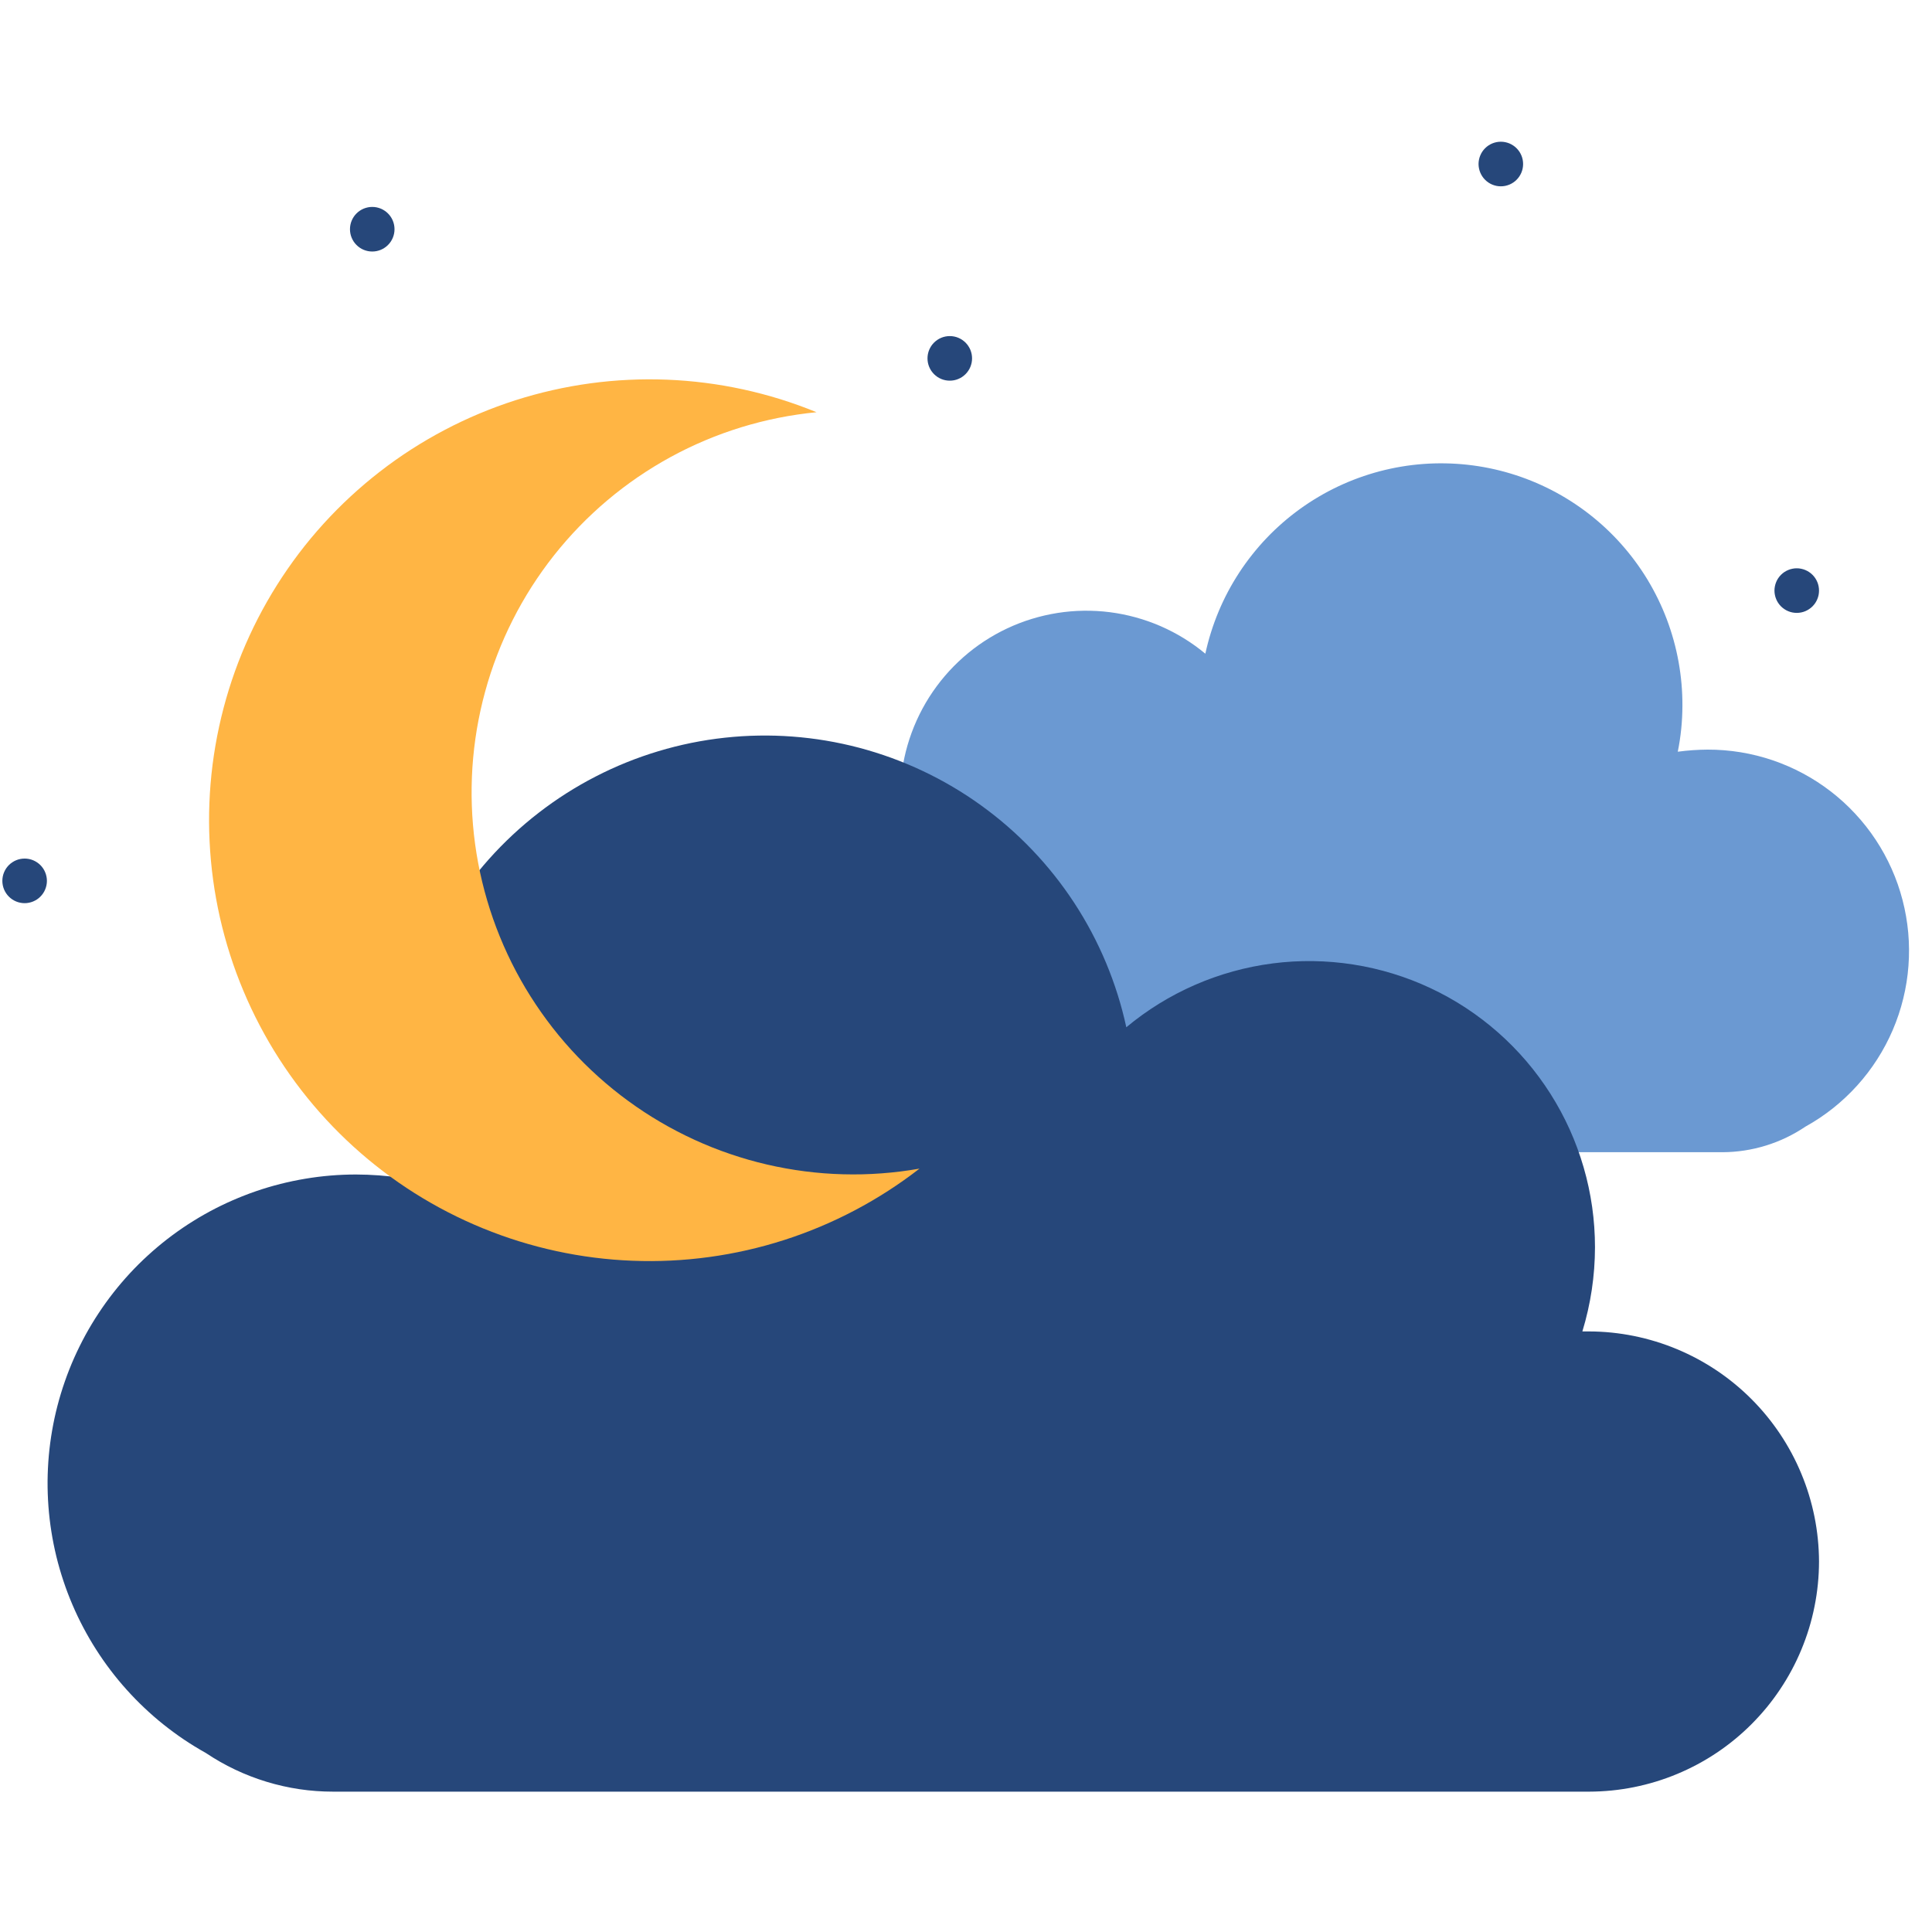
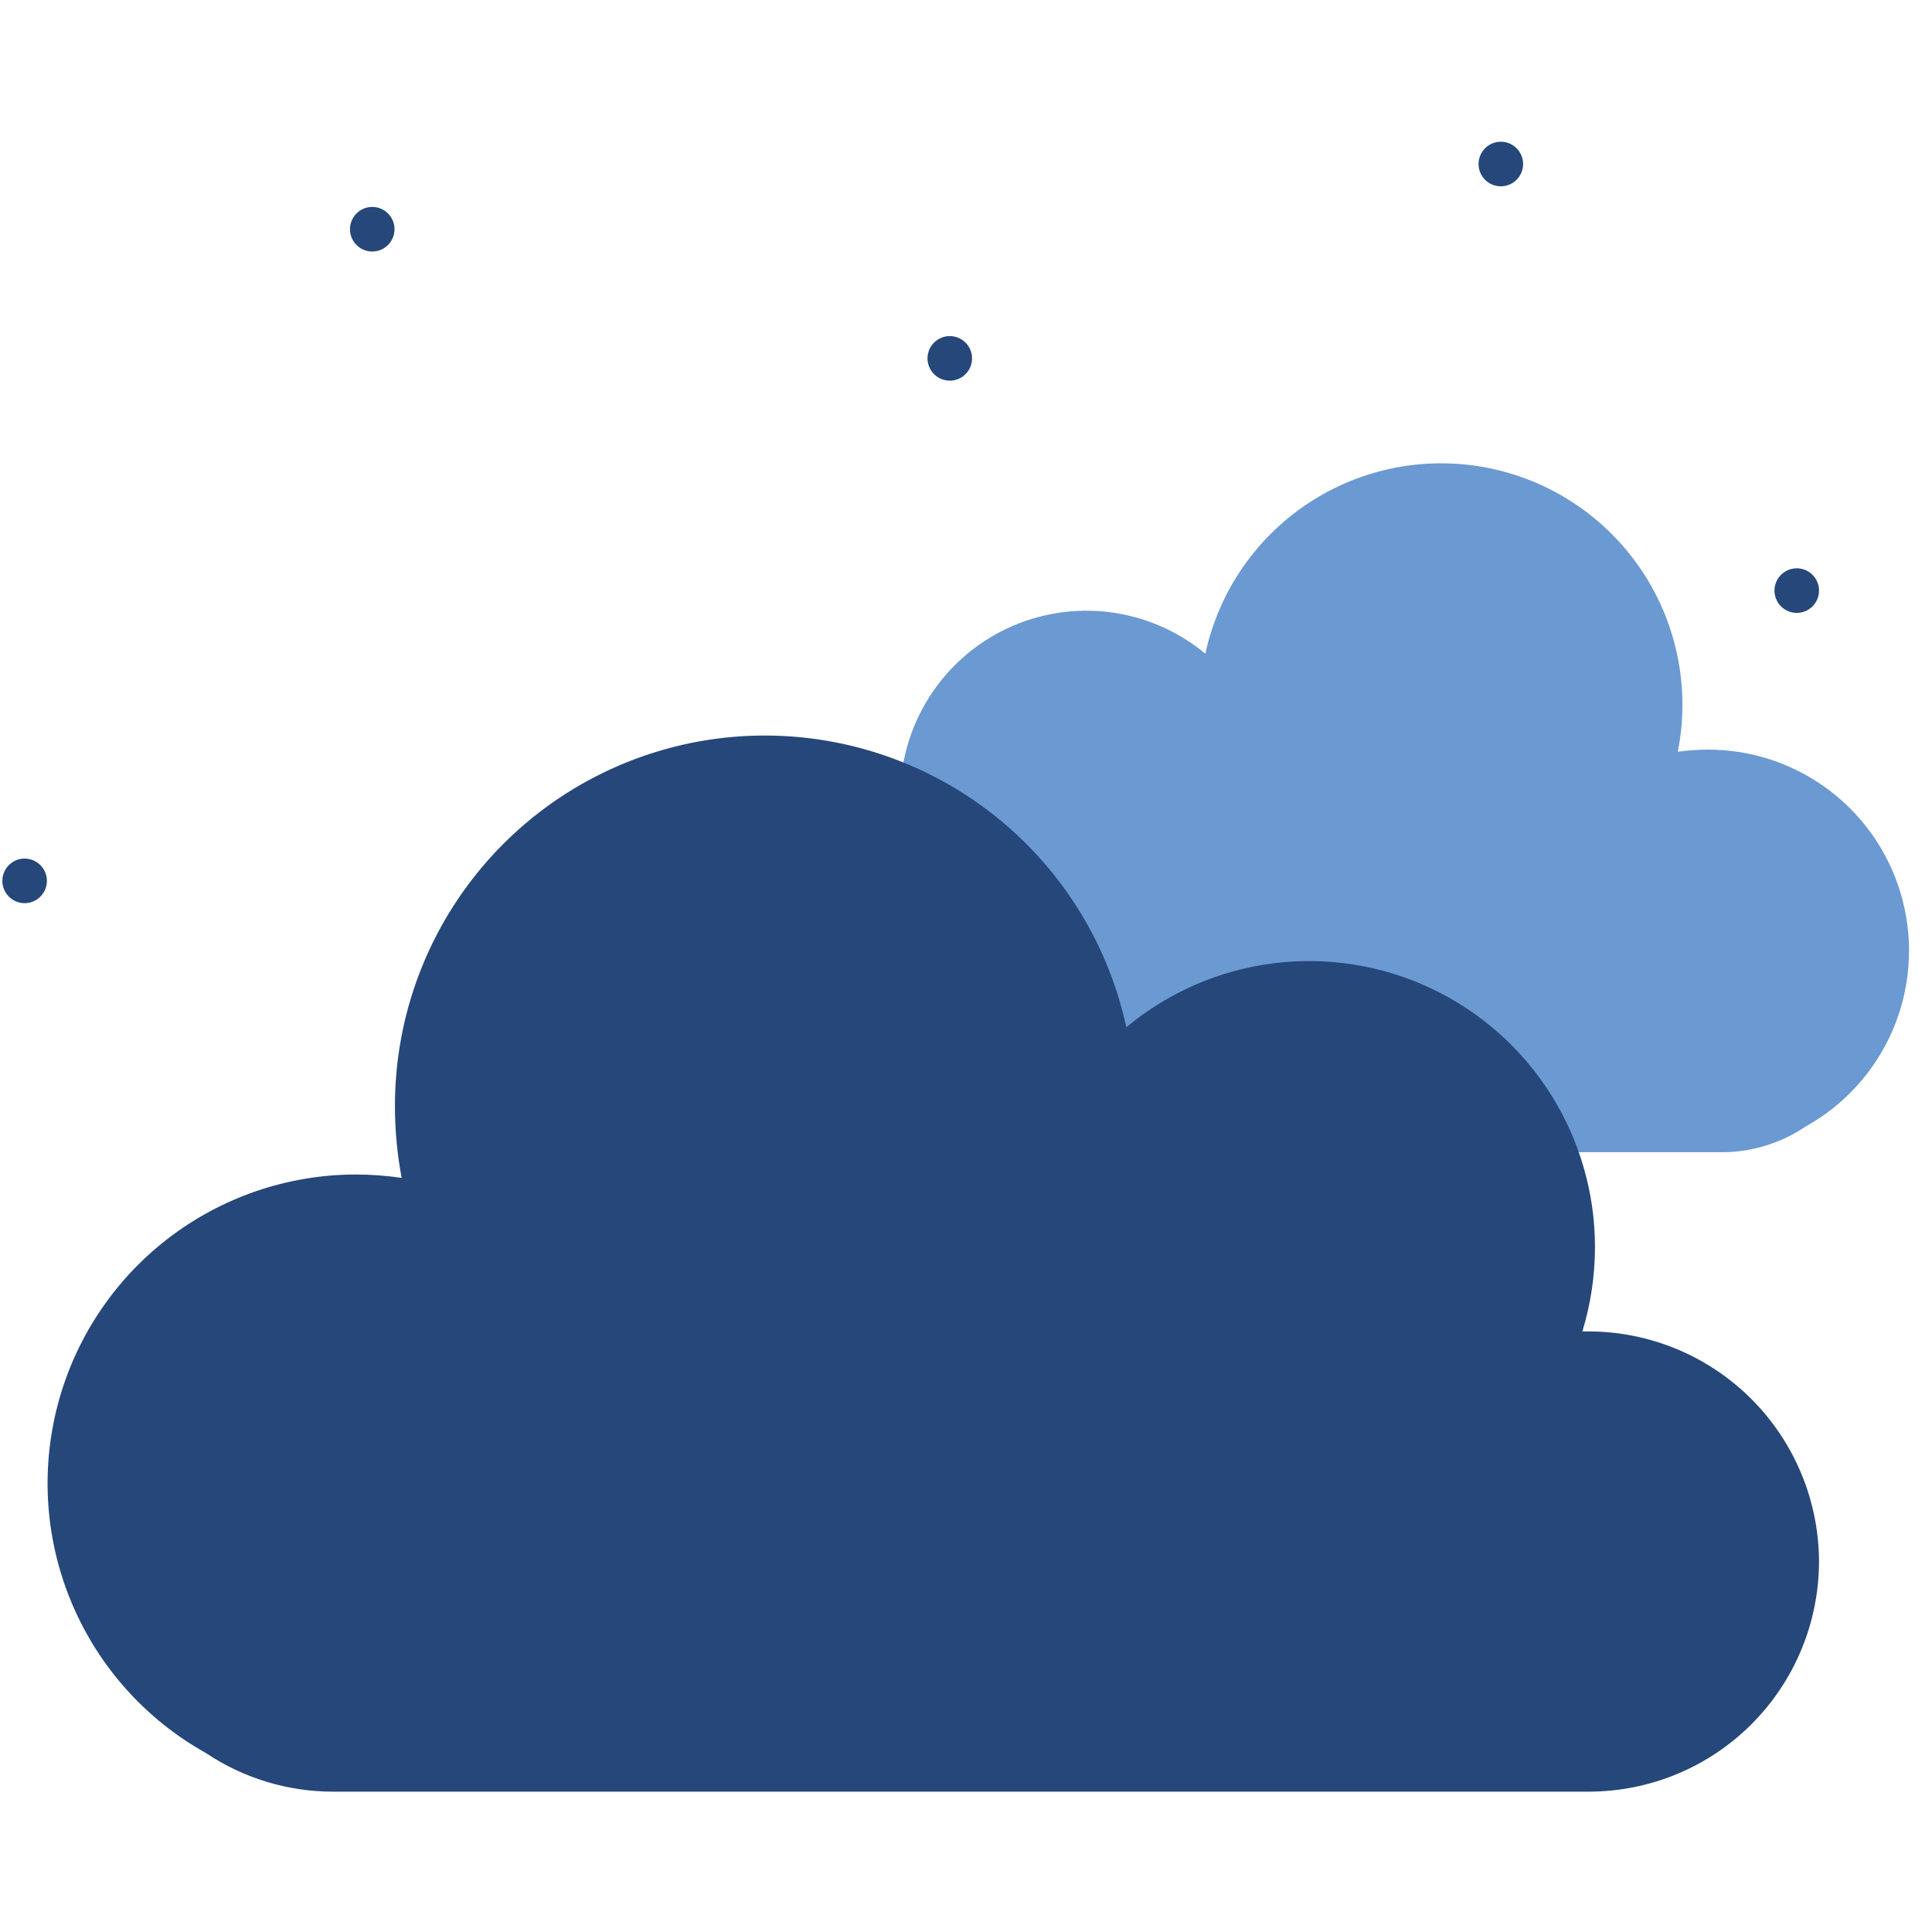
<svg xmlns="http://www.w3.org/2000/svg" width="500" zoomAndPan="magnify" viewBox="0 0 375 375" height="500" preserveAspectRatio="xMidYMid meet" version="1.0">
  <defs>
    <clipPath id="7217e41d89">
-       <path d="M 72.34 96.059 L 72.695 96.059 L 72.695 96.336 L 72.34 96.336 Z M 72.34 96.059 " clip-rule="nonzero" />
-     </clipPath>
+       </clipPath>
    <clipPath id="fe657244be">
-       <path d="M 72.676 96.227 C 72 96.523 72.602 96.074 72.602 96.074 " clip-rule="nonzero" />
-     </clipPath>
+       </clipPath>
    <clipPath id="4637d72fc7">
      <path d="M 192.375 184.047 L 193.137 184.047 L 193.137 184.934 L 192.375 184.934 Z M 192.375 184.047 " clip-rule="nonzero" />
    </clipPath>
    <clipPath id="4a17204a94">
      <path d="M 192.723 184.047 C 193.809 185.578 192.426 184.688 192.379 184.391 C 192.379 184.246 192.723 184.047 192.723 184.047 " clip-rule="nonzero" />
    </clipPath>
    <clipPath id="37192c8d7b">
      <path d="M 9 142 L 354 142 L 354 347.758 L 9 347.758 Z M 9 142 " clip-rule="nonzero" />
    </clipPath>
    <clipPath id="37f71999ba">
      <path d="M 286 27.508 L 296 27.508 L 296 37 L 286 37 Z M 286 27.508 " clip-rule="nonzero" />
    </clipPath>
  </defs>
  <g clip-path="url(#7217e41d89)">
    <g clip-path="url(#fe657244be)">
-       <path fill="#0571d3" d="M 69 93.074 L 75.754 93.074 L 75.754 99.602 L 69 99.602 Z M 69 93.074 " fill-opacity="1" fill-rule="nonzero" />
+       <path fill="#0571d3" d="M 69 93.074 L 75.754 99.602 L 69 99.602 Z M 69 93.074 " fill-opacity="1" fill-rule="nonzero" />
    </g>
  </g>
  <g clip-path="url(#4637d72fc7)">
    <g clip-path="url(#4a17204a94)">
      <path fill="#0571d3" d="M 190.402 182.074 L 195.871 182.074 L 195.871 187.5 L 190.402 187.5 Z M 190.402 182.074 " fill-opacity="1" fill-rule="nonzero" />
    </g>
  </g>
  <path fill="#6b99d2" d="M 175.375 165.34 L 176.273 165.34 C 175.211 161.883 174.695 158.344 174.723 154.727 C 174.723 153.016 174.844 151.316 175.082 149.625 C 175.324 147.934 175.68 146.266 176.156 144.625 C 176.633 142.984 177.223 141.383 177.926 139.824 C 178.629 138.27 179.438 136.766 180.352 135.324 C 181.27 133.883 182.281 132.512 183.391 131.211 C 184.5 129.91 185.695 128.699 186.977 127.566 C 188.258 126.438 189.613 125.402 191.039 124.465 C 192.469 123.527 193.957 122.695 195.5 121.969 C 197.047 121.242 198.637 120.629 200.27 120.129 C 201.902 119.629 203.562 119.246 205.246 118.977 C 206.934 118.711 208.633 118.566 210.34 118.543 C 212.047 118.52 213.746 118.613 215.441 118.828 C 217.137 119.047 218.805 119.383 220.453 119.836 C 222.098 120.289 223.707 120.855 225.273 121.535 C 226.836 122.219 228.348 123.004 229.805 123.902 C 231.258 124.797 232.641 125.789 233.957 126.883 C 234.258 125.48 234.625 124.098 235.055 122.73 C 235.484 121.363 235.977 120.02 236.527 118.699 C 237.082 117.375 237.691 116.082 238.363 114.816 C 239.035 113.551 239.766 112.32 240.547 111.121 C 241.332 109.922 242.172 108.762 243.062 107.641 C 243.953 106.52 244.891 105.438 245.883 104.402 C 246.871 103.367 247.906 102.379 248.984 101.441 C 250.066 100.5 251.188 99.609 252.348 98.773 C 253.512 97.934 254.707 97.152 255.941 96.426 C 257.172 95.695 258.438 95.027 259.734 94.414 C 261.027 93.805 262.348 93.25 263.691 92.762 C 265.039 92.27 266.402 91.844 267.785 91.477 C 269.172 91.113 270.57 90.812 271.98 90.574 C 273.395 90.336 274.812 90.164 276.242 90.059 C 277.668 89.953 279.098 89.91 280.531 89.938 C 281.961 89.961 283.387 90.051 284.812 90.207 C 286.234 90.363 287.648 90.582 289.051 90.867 C 290.453 91.152 291.84 91.5 293.211 91.914 C 294.582 92.328 295.934 92.801 297.262 93.34 C 298.586 93.875 299.887 94.473 301.16 95.125 C 302.434 95.781 303.676 96.496 304.883 97.266 C 306.09 98.035 307.258 98.859 308.391 99.734 C 309.523 100.613 310.613 101.539 311.66 102.516 C 312.707 103.492 313.707 104.516 314.66 105.586 C 315.613 106.656 316.516 107.766 317.367 108.918 C 318.219 110.07 319.02 111.258 319.762 112.48 C 320.504 113.707 321.188 114.965 321.816 116.25 C 322.445 117.539 323.012 118.852 323.52 120.191 C 324.027 121.531 324.469 122.895 324.852 124.273 C 325.234 125.656 325.555 127.051 325.809 128.461 C 326.062 129.871 326.254 131.289 326.379 132.715 C 326.504 134.145 326.562 135.574 326.555 137.008 C 326.547 140.004 326.25 142.969 325.656 145.906 C 327.582 145.648 329.512 145.512 331.449 145.5 C 332.523 145.496 333.594 145.539 334.66 145.625 C 335.73 145.711 336.793 145.84 337.852 146.012 C 338.91 146.188 339.957 146.402 341 146.664 C 342.039 146.922 343.066 147.227 344.082 147.57 C 345.098 147.918 346.098 148.301 347.078 148.73 C 348.062 149.156 349.027 149.625 349.973 150.133 C 350.918 150.637 351.84 151.184 352.738 151.766 C 353.637 152.352 354.512 152.969 355.363 153.625 C 356.211 154.281 357.031 154.969 357.824 155.691 C 358.613 156.414 359.375 157.168 360.105 157.957 C 360.836 158.742 361.531 159.555 362.195 160.398 C 362.859 161.242 363.484 162.113 364.078 163.008 C 364.668 163.902 365.223 164.82 365.738 165.762 C 366.25 166.699 366.727 167.66 367.164 168.641 C 367.602 169.621 367.996 170.617 368.352 171.629 C 368.703 172.645 369.016 173.668 369.285 174.707 C 369.555 175.746 369.781 176.793 369.965 177.852 C 370.148 178.906 370.289 179.969 370.387 181.039 C 370.48 182.109 370.535 183.18 370.539 184.25 C 370.547 185.324 370.512 186.395 370.43 187.465 C 370.352 188.535 370.227 189.602 370.059 190.66 C 369.891 191.719 369.68 192.77 369.422 193.812 C 369.168 194.855 368.871 195.887 368.531 196.902 C 368.191 197.922 367.809 198.922 367.387 199.91 C 366.965 200.895 366.504 201.863 366 202.809 C 365.5 203.758 364.957 204.684 364.379 205.586 C 363.801 206.488 363.188 207.367 362.535 208.223 C 361.887 209.074 361.199 209.898 360.48 210.695 C 359.766 211.492 359.012 212.254 358.23 212.988 C 357.449 213.723 356.641 214.426 355.801 215.094 C 354.961 215.758 354.094 216.391 353.203 216.988 C 352.312 217.582 351.398 218.141 350.461 218.66 C 348.074 220.273 345.504 221.508 342.754 222.355 C 340 223.203 337.188 223.633 334.305 223.645 L 175.375 223.645 C 174.426 223.637 173.477 223.586 172.531 223.488 C 171.582 223.391 170.645 223.246 169.711 223.055 C 168.777 222.867 167.859 222.629 166.949 222.352 C 166.039 222.07 165.145 221.746 164.27 221.379 C 163.391 221.012 162.531 220.602 161.695 220.152 C 160.855 219.699 160.043 219.207 159.254 218.676 C 158.465 218.145 157.703 217.578 156.969 216.973 C 156.234 216.367 155.531 215.727 154.859 215.051 C 154.188 214.379 153.547 213.672 152.945 212.938 C 152.344 212.199 151.777 211.434 151.25 210.645 C 150.719 209.852 150.23 209.035 149.781 208.195 C 149.336 207.355 148.926 206.496 148.562 205.617 C 148.199 204.738 147.879 203.84 147.602 202.93 C 147.324 202.02 147.09 201.098 146.902 200.164 C 146.715 199.23 146.574 198.289 146.48 197.34 C 146.383 196.395 146.336 195.445 146.332 194.492 C 146.336 193.539 146.383 192.59 146.48 191.641 C 146.574 190.695 146.715 189.754 146.902 188.82 C 147.09 187.887 147.324 186.965 147.602 186.055 C 147.879 185.145 148.199 184.246 148.562 183.367 C 148.926 182.488 149.336 181.629 149.781 180.789 C 150.23 179.949 150.719 179.133 151.25 178.34 C 151.777 177.551 152.344 176.785 152.945 176.047 C 153.547 175.312 154.188 174.605 154.859 173.934 C 155.531 173.258 156.234 172.617 156.969 172.012 C 157.703 171.406 158.465 170.84 159.254 170.309 C 160.043 169.777 160.855 169.285 161.695 168.832 C 162.531 168.383 163.391 167.973 164.27 167.605 C 165.145 167.238 166.039 166.914 166.949 166.633 C 167.859 166.355 168.777 166.117 169.711 165.93 C 170.645 165.738 171.582 165.594 172.531 165.496 C 173.477 165.398 174.426 165.348 175.375 165.34 Z M 175.375 165.34 " fill-opacity="1" fill-rule="nonzero" />
  <g clip-path="url(#37192c8d7b)">
    <path fill="#26477a" d="M 308.445 258.43 L 307.137 258.43 C 308.758 253.105 309.574 247.66 309.586 242.098 C 309.586 239.473 309.402 236.859 309.035 234.262 C 308.664 231.664 308.117 229.102 307.383 226.582 C 306.652 224.062 305.746 221.605 304.668 219.211 C 303.586 216.82 302.344 214.516 300.938 212.301 C 299.531 210.086 297.977 207.98 296.273 205.984 C 294.566 203.988 292.73 202.125 290.762 200.391 C 288.793 198.656 286.711 197.07 284.52 195.629 C 282.324 194.191 280.043 192.914 277.668 191.801 C 275.293 190.684 272.852 189.742 270.344 188.977 C 267.836 188.207 265.285 187.621 262.695 187.215 C 260.102 186.809 257.496 186.586 254.875 186.551 C 252.25 186.512 249.641 186.66 247.039 186.996 C 244.438 187.332 241.871 187.848 239.344 188.547 C 236.816 189.246 234.348 190.117 231.945 191.168 C 229.539 192.215 227.223 193.43 224.988 194.805 C 222.758 196.184 220.633 197.711 218.617 199.391 C 218.152 197.246 217.59 195.125 216.93 193.031 C 216.27 190.934 215.516 188.875 214.668 186.852 C 213.82 184.824 212.883 182.844 211.852 180.902 C 210.824 178.965 209.707 177.074 208.504 175.238 C 207.301 173.402 206.02 171.625 204.652 169.906 C 203.285 168.184 201.844 166.531 200.328 164.945 C 198.812 163.359 197.227 161.844 195.57 160.402 C 193.914 158.961 192.195 157.602 190.414 156.316 C 188.637 155.031 186.801 153.832 184.91 152.719 C 183.02 151.602 181.082 150.578 179.098 149.641 C 177.113 148.703 175.09 147.859 173.027 147.105 C 170.965 146.355 168.875 145.699 166.754 145.137 C 164.629 144.578 162.488 144.117 160.324 143.754 C 158.16 143.391 155.984 143.129 153.797 142.965 C 151.605 142.801 149.418 142.738 147.223 142.777 C 145.027 142.812 142.84 142.953 140.66 143.191 C 138.477 143.43 136.312 143.766 134.16 144.203 C 132.012 144.641 129.887 145.176 127.785 145.809 C 125.684 146.438 123.613 147.168 121.578 147.988 C 119.547 148.809 117.551 149.723 115.602 150.73 C 113.648 151.734 111.75 152.824 109.898 154.004 C 108.047 155.184 106.254 156.445 104.52 157.789 C 102.781 159.133 101.113 160.555 99.508 162.051 C 97.902 163.547 96.367 165.117 94.906 166.754 C 93.445 168.391 92.062 170.094 90.754 171.859 C 89.449 173.625 88.227 175.445 87.086 177.32 C 85.949 179.199 84.898 181.125 83.934 183.098 C 82.973 185.07 82.102 187.086 81.324 189.137 C 80.547 191.191 79.863 193.277 79.277 195.391 C 78.688 197.508 78.199 199.645 77.809 201.809 C 77.418 203.969 77.125 206.141 76.934 208.332 C 76.742 210.52 76.648 212.711 76.656 214.906 C 76.676 219.52 77.109 224.09 77.961 228.625 C 75.016 228.195 72.051 227.98 69.07 227.969 C 67.426 227.973 65.789 228.039 64.152 228.176 C 62.512 228.312 60.883 228.516 59.266 228.789 C 57.645 229.059 56.039 229.395 54.445 229.797 C 52.852 230.199 51.277 230.668 49.727 231.199 C 48.172 231.734 46.641 232.328 45.137 232.988 C 43.629 233.645 42.156 234.363 40.707 235.145 C 39.262 235.926 37.852 236.762 36.473 237.66 C 35.098 238.555 33.758 239.508 32.461 240.512 C 31.16 241.52 29.906 242.578 28.695 243.688 C 27.48 244.797 26.316 245.953 25.199 247.16 C 24.082 248.367 23.02 249.617 22.004 250.91 C 20.992 252.203 20.031 253.535 19.129 254.91 C 18.223 256.281 17.375 257.688 16.586 259.129 C 15.801 260.574 15.07 262.047 14.402 263.547 C 13.734 265.051 13.129 266.578 12.59 268.129 C 12.047 269.68 11.57 271.254 11.156 272.844 C 10.742 274.434 10.398 276.039 10.117 277.66 C 9.836 279.281 9.621 280.91 9.473 282.547 C 9.328 284.184 9.25 285.824 9.234 287.469 C 9.223 289.113 9.281 290.754 9.402 292.395 C 9.527 294.035 9.715 295.664 9.973 297.289 C 10.23 298.914 10.555 300.523 10.941 302.121 C 11.332 303.719 11.789 305.297 12.309 306.855 C 12.824 308.414 13.41 309.949 14.055 311.461 C 14.699 312.973 15.406 314.457 16.176 315.91 C 16.941 317.363 17.77 318.785 18.652 320.168 C 19.535 321.555 20.477 322.902 21.473 324.211 C 22.465 325.52 23.512 326.781 24.613 328.004 C 25.711 329.227 26.859 330.402 28.055 331.527 C 29.25 332.656 30.488 333.734 31.773 334.758 C 33.059 335.781 34.383 336.754 35.746 337.672 C 37.109 338.586 38.508 339.445 39.945 340.246 C 43.602 342.695 47.535 344.562 51.746 345.844 C 55.957 347.121 60.262 347.762 64.664 347.758 L 308.445 347.758 C 309.902 347.754 311.363 347.68 312.816 347.535 C 314.27 347.391 315.711 347.172 317.145 346.887 C 318.578 346.598 319.992 346.242 321.391 345.816 C 322.785 345.391 324.16 344.898 325.508 344.336 C 326.859 343.777 328.176 343.148 329.465 342.461 C 330.754 341.77 332.004 341.02 333.219 340.207 C 334.434 339.395 335.605 338.523 336.734 337.594 C 337.863 336.668 338.941 335.688 339.977 334.652 C 341.008 333.617 341.988 332.535 342.918 331.406 C 343.844 330.277 344.711 329.105 345.523 327.887 C 346.336 326.672 347.09 325.422 347.777 324.133 C 348.469 322.844 349.094 321.523 349.652 320.172 C 350.211 318.824 350.707 317.449 351.133 316.051 C 351.559 314.652 351.914 313.234 352.199 311.801 C 352.488 310.367 352.703 308.922 352.848 307.469 C 352.996 306.012 353.066 304.555 353.07 303.094 C 353.066 301.633 352.988 300.176 352.84 298.719 C 352.695 297.266 352.477 295.824 352.188 294.391 C 351.898 292.957 351.539 291.543 351.113 290.145 C 350.688 288.746 350.191 287.375 349.629 286.027 C 349.07 284.676 348.445 283.359 347.754 282.07 C 347.062 280.781 346.312 279.531 345.5 278.316 C 344.688 277.102 343.816 275.93 342.891 274.801 C 341.965 273.672 340.984 272.59 339.953 271.559 C 338.922 270.523 337.84 269.543 336.711 268.617 C 335.582 267.688 334.414 266.816 333.199 266.004 C 331.984 265.191 330.734 264.441 329.449 263.75 C 328.16 263.059 326.844 262.434 325.496 261.871 C 324.148 261.309 322.777 260.816 321.379 260.387 C 319.984 259.961 318.57 259.602 317.137 259.312 C 315.707 259.023 314.266 258.805 312.812 258.656 C 311.359 258.508 309.902 258.434 308.445 258.43 Z M 308.445 258.43 " fill-opacity="1" fill-rule="nonzero" />
  </g>
  <path fill="#26477a" d="M 188.676 69.559 C 188.676 69.844 188.648 70.125 188.594 70.406 C 188.535 70.684 188.453 70.953 188.348 71.215 C 188.238 71.48 188.105 71.727 187.945 71.965 C 187.789 72.199 187.609 72.418 187.41 72.621 C 187.207 72.82 186.988 73 186.754 73.16 C 186.516 73.316 186.27 73.449 186.004 73.559 C 185.742 73.668 185.473 73.75 185.195 73.805 C 184.918 73.859 184.637 73.887 184.352 73.887 C 184.066 73.887 183.785 73.859 183.508 73.805 C 183.23 73.75 182.957 73.668 182.695 73.559 C 182.434 73.449 182.184 73.316 181.949 73.16 C 181.711 73 181.496 72.82 181.293 72.621 C 181.094 72.418 180.914 72.199 180.754 71.965 C 180.598 71.727 180.465 71.48 180.355 71.215 C 180.246 70.953 180.164 70.684 180.109 70.406 C 180.055 70.125 180.027 69.844 180.027 69.559 C 180.027 69.277 180.055 68.996 180.109 68.715 C 180.164 68.438 180.246 68.168 180.355 67.902 C 180.465 67.641 180.598 67.391 180.754 67.156 C 180.914 66.918 181.094 66.699 181.293 66.5 C 181.496 66.301 181.711 66.121 181.949 65.961 C 182.184 65.805 182.434 65.672 182.695 65.562 C 182.957 65.453 183.23 65.371 183.508 65.316 C 183.785 65.262 184.066 65.234 184.352 65.234 C 184.637 65.234 184.918 65.262 185.195 65.316 C 185.473 65.371 185.742 65.453 186.004 65.562 C 186.27 65.672 186.516 65.805 186.754 65.961 C 186.988 66.121 187.207 66.301 187.41 66.5 C 187.609 66.699 187.789 66.918 187.945 67.156 C 188.105 67.391 188.238 67.641 188.348 67.902 C 188.453 68.168 188.535 68.438 188.594 68.715 C 188.648 68.996 188.676 69.277 188.676 69.559 Z M 188.676 69.559 " fill-opacity="1" fill-rule="nonzero" />
  <g clip-path="url(#37f71999ba)">
    <path fill="#26477a" d="M 295.633 31.836 C 295.633 32.121 295.605 32.402 295.551 32.68 C 295.496 32.957 295.414 33.23 295.305 33.492 C 295.195 33.754 295.062 34.004 294.906 34.238 C 294.746 34.477 294.57 34.695 294.367 34.895 C 294.168 35.098 293.949 35.277 293.711 35.434 C 293.477 35.594 293.227 35.727 292.965 35.836 C 292.703 35.941 292.434 36.023 292.152 36.082 C 291.875 36.137 291.594 36.164 291.309 36.164 C 291.027 36.164 290.746 36.137 290.465 36.082 C 290.188 36.023 289.918 35.941 289.656 35.836 C 289.395 35.727 289.145 35.594 288.906 35.434 C 288.672 35.277 288.453 35.098 288.254 34.895 C 288.051 34.695 287.871 34.477 287.715 34.238 C 287.559 34.004 287.426 33.754 287.316 33.492 C 287.207 33.23 287.125 32.957 287.07 32.68 C 287.016 32.402 286.984 32.121 286.984 31.836 C 286.984 31.551 287.016 31.27 287.07 30.992 C 287.125 30.711 287.207 30.441 287.316 30.18 C 287.426 29.918 287.559 29.668 287.715 29.43 C 287.871 29.195 288.051 28.977 288.254 28.777 C 288.453 28.574 288.672 28.395 288.906 28.238 C 289.145 28.078 289.395 27.945 289.656 27.836 C 289.918 27.73 290.188 27.648 290.465 27.59 C 290.746 27.535 291.027 27.508 291.309 27.508 C 291.594 27.508 291.875 27.535 292.152 27.59 C 292.434 27.648 292.703 27.73 292.965 27.836 C 293.227 27.945 293.477 28.078 293.711 28.238 C 293.949 28.395 294.168 28.574 294.367 28.777 C 294.57 28.977 294.746 29.195 294.906 29.43 C 295.062 29.668 295.195 29.918 295.305 30.18 C 295.414 30.441 295.496 30.711 295.551 30.992 C 295.605 31.27 295.633 31.551 295.633 31.836 Z M 295.633 31.836 " fill-opacity="1" fill-rule="nonzero" />
  </g>
  <path fill="#26477a" d="M 76.574 44.492 C 76.574 44.777 76.547 45.059 76.492 45.336 C 76.438 45.617 76.355 45.887 76.246 46.148 C 76.137 46.41 76.004 46.66 75.848 46.898 C 75.688 47.133 75.512 47.352 75.309 47.551 C 75.109 47.754 74.891 47.934 74.652 48.09 C 74.418 48.25 74.168 48.383 73.906 48.492 C 73.645 48.598 73.375 48.68 73.094 48.738 C 72.816 48.793 72.535 48.82 72.25 48.82 C 71.969 48.82 71.688 48.793 71.41 48.738 C 71.129 48.68 70.859 48.598 70.598 48.492 C 70.336 48.383 70.086 48.25 69.848 48.09 C 69.613 47.934 69.395 47.754 69.195 47.551 C 68.992 47.352 68.812 47.133 68.656 46.898 C 68.5 46.66 68.367 46.41 68.258 46.148 C 68.148 45.887 68.066 45.617 68.012 45.336 C 67.957 45.059 67.93 44.777 67.93 44.492 C 67.93 44.207 67.957 43.926 68.012 43.648 C 68.066 43.371 68.148 43.098 68.258 42.836 C 68.367 42.574 68.5 42.324 68.656 42.09 C 68.812 41.852 68.992 41.633 69.195 41.434 C 69.395 41.23 69.613 41.051 69.848 40.895 C 70.086 40.734 70.336 40.602 70.598 40.492 C 70.859 40.387 71.129 40.305 71.41 40.246 C 71.688 40.191 71.969 40.164 72.25 40.164 C 72.535 40.164 72.816 40.191 73.094 40.246 C 73.375 40.305 73.645 40.387 73.906 40.492 C 74.168 40.602 74.418 40.734 74.652 40.895 C 74.891 41.051 75.109 41.23 75.309 41.434 C 75.512 41.633 75.688 41.852 75.848 42.09 C 76.004 42.324 76.137 42.574 76.246 42.836 C 76.355 43.098 76.438 43.371 76.492 43.648 C 76.547 43.926 76.574 44.207 76.574 44.492 Z M 76.574 44.492 " fill-opacity="1" fill-rule="nonzero" />
  <path fill="#26477a" d="M 353.07 114.633 C 353.07 114.918 353.043 115.199 352.988 115.477 C 352.934 115.758 352.852 116.027 352.742 116.289 C 352.633 116.551 352.5 116.801 352.344 117.039 C 352.184 117.273 352.004 117.492 351.805 117.695 C 351.605 117.895 351.387 118.074 351.148 118.23 C 350.914 118.391 350.664 118.523 350.402 118.633 C 350.141 118.742 349.867 118.824 349.59 118.879 C 349.312 118.934 349.031 118.961 348.746 118.961 C 348.465 118.961 348.184 118.934 347.902 118.879 C 347.625 118.824 347.355 118.742 347.094 118.633 C 346.828 118.523 346.582 118.391 346.344 118.23 C 346.109 118.074 345.891 117.895 345.688 117.695 C 345.488 117.492 345.309 117.273 345.152 117.039 C 344.992 116.801 344.859 116.551 344.754 116.289 C 344.645 116.027 344.562 115.758 344.508 115.477 C 344.449 115.199 344.422 114.918 344.422 114.633 C 344.422 114.348 344.449 114.066 344.508 113.789 C 344.562 113.512 344.645 113.238 344.754 112.977 C 344.859 112.715 344.992 112.465 345.152 112.23 C 345.309 111.992 345.488 111.773 345.688 111.574 C 345.891 111.371 346.109 111.191 346.344 111.035 C 346.582 110.879 346.828 110.746 347.094 110.637 C 347.355 110.527 347.625 110.445 347.902 110.391 C 348.184 110.332 348.465 110.305 348.746 110.305 C 349.031 110.305 349.312 110.332 349.59 110.391 C 349.867 110.445 350.141 110.527 350.402 110.637 C 350.664 110.746 350.914 110.879 351.148 111.035 C 351.387 111.191 351.605 111.371 351.805 111.574 C 352.004 111.773 352.184 111.992 352.344 112.23 C 352.5 112.465 352.633 112.715 352.742 112.977 C 352.852 113.238 352.934 113.512 352.988 113.789 C 353.043 114.066 353.07 114.348 353.07 114.633 Z M 353.07 114.633 " fill-opacity="1" fill-rule="nonzero" />
  <path fill="#26477a" d="M 9.105 170.977 C 9.105 171.258 9.078 171.543 9.02 171.82 C 8.965 172.098 8.883 172.367 8.773 172.633 C 8.668 172.895 8.535 173.145 8.375 173.379 C 8.219 173.617 8.039 173.836 7.836 174.035 C 7.637 174.238 7.418 174.418 7.184 174.574 C 6.945 174.73 6.695 174.863 6.434 174.973 C 6.172 175.082 5.902 175.164 5.625 175.219 C 5.344 175.277 5.062 175.305 4.781 175.305 C 4.496 175.305 4.215 175.277 3.938 175.219 C 3.656 175.164 3.387 175.082 3.125 174.973 C 2.863 174.863 2.613 174.73 2.379 174.574 C 2.141 174.414 1.922 174.238 1.723 174.035 C 1.523 173.836 1.344 173.617 1.184 173.379 C 1.027 173.145 0.895 172.895 0.785 172.633 C 0.676 172.367 0.594 172.098 0.539 171.82 C 0.484 171.543 0.457 171.258 0.457 170.977 C 0.457 170.691 0.484 170.41 0.539 170.133 C 0.594 169.852 0.676 169.582 0.785 169.32 C 0.895 169.059 1.027 168.809 1.184 168.57 C 1.344 168.336 1.523 168.117 1.723 167.914 C 1.922 167.715 2.141 167.535 2.379 167.379 C 2.613 167.219 2.863 167.086 3.125 166.977 C 3.387 166.867 3.656 166.785 3.938 166.73 C 4.215 166.676 4.496 166.648 4.781 166.648 C 5.062 166.648 5.344 166.676 5.625 166.73 C 5.902 166.785 6.172 166.867 6.434 166.977 C 6.695 167.086 6.945 167.219 7.184 167.379 C 7.418 167.535 7.637 167.715 7.836 167.914 C 8.039 168.117 8.219 168.336 8.375 168.57 C 8.535 168.809 8.668 169.059 8.773 169.32 C 8.883 169.582 8.965 169.852 9.02 170.133 C 9.078 170.41 9.105 170.691 9.105 170.977 Z M 9.105 170.977 " fill-opacity="1" fill-rule="nonzero" />
-   <path fill="#ffb544" d="M 178.477 226.828 C 176.508 228.355 174.48 229.793 172.387 231.141 C 170.293 232.492 168.148 233.746 165.945 234.906 C 163.742 236.07 161.492 237.133 159.199 238.098 C 156.902 239.062 154.57 239.926 152.199 240.688 C 149.828 241.449 147.43 242.105 145.004 242.656 C 142.574 243.207 140.129 243.652 137.66 243.988 C 135.195 244.324 132.719 244.555 130.23 244.676 C 127.746 244.797 125.258 244.809 122.77 244.711 C 120.285 244.617 117.805 244.41 115.336 244.098 C 112.867 243.785 110.414 243.363 107.98 242.836 C 105.547 242.309 103.145 241.676 100.766 240.938 C 98.387 240.203 96.047 239.359 93.742 238.418 C 91.438 237.477 89.18 236.434 86.965 235.297 C 84.75 234.156 82.594 232.922 80.484 231.594 C 78.379 230.266 76.336 228.848 74.355 227.34 C 72.371 225.832 70.461 224.242 68.617 222.566 C 66.773 220.891 65.008 219.141 63.316 217.309 C 61.625 215.48 60.02 213.582 58.492 211.613 C 56.969 209.645 55.531 207.609 54.184 205.516 C 52.836 203.422 51.586 201.27 50.426 199.066 C 49.266 196.863 48.203 194.609 47.242 192.312 C 46.277 190.016 45.414 187.68 44.656 185.309 C 43.898 182.934 43.242 180.535 42.691 178.105 C 42.145 175.676 41.699 173.227 41.363 170.758 C 41.027 168.289 40.801 165.809 40.68 163.32 C 40.559 160.832 40.547 158.344 40.645 155.852 C 40.742 153.363 40.949 150.883 41.262 148.41 C 41.578 145.938 42 143.484 42.527 141.051 C 43.055 138.617 43.688 136.211 44.426 133.828 C 45.164 131.449 46.004 129.109 46.945 126.801 C 47.891 124.496 48.93 122.234 50.07 120.02 C 51.211 117.805 52.445 115.645 53.773 113.539 C 55.102 111.43 56.52 109.387 58.023 107.402 C 59.531 105.418 61.121 103.504 62.797 101.66 C 64.469 99.816 66.223 98.051 68.051 96.359 C 69.879 94.668 71.777 93.059 73.746 91.535 C 75.711 90.008 77.742 88.574 79.836 87.227 C 81.93 85.879 84.082 84.625 86.285 83.465 C 88.488 82.305 90.734 81.242 93.031 80.281 C 95.328 79.316 97.66 78.457 100.031 77.695 C 102.402 76.938 104.805 76.281 107.23 75.734 C 109.66 75.184 112.105 74.742 114.574 74.406 C 117.039 74.07 119.516 73.844 122.004 73.727 C 124.488 73.605 126.977 73.598 129.465 73.695 C 131.953 73.793 134.43 74 136.898 74.316 C 139.367 74.629 141.82 75.055 144.254 75.582 C 146.684 76.113 149.09 76.746 151.469 77.484 C 153.844 78.227 156.184 79.066 158.488 80.012 C 157.25 80.133 156.02 80.281 154.789 80.465 C 153.559 80.645 152.336 80.859 151.117 81.102 C 149.898 81.344 148.688 81.621 147.484 81.922 C 146.277 82.227 145.082 82.562 143.895 82.926 C 142.707 83.293 141.527 83.688 140.359 84.109 C 139.191 84.535 138.035 84.988 136.891 85.469 C 135.746 85.953 134.613 86.461 133.492 87 C 132.371 87.543 131.266 88.109 130.176 88.703 C 129.086 89.297 128.012 89.922 126.949 90.57 C 125.891 91.219 124.848 91.895 123.82 92.594 C 122.797 93.297 121.789 94.023 120.797 94.777 C 119.809 95.527 118.84 96.305 117.891 97.105 C 116.938 97.906 116.008 98.73 115.102 99.582 C 114.191 100.43 113.305 101.297 112.441 102.191 C 111.574 103.086 110.734 103.996 109.914 104.934 C 109.094 105.867 108.301 106.824 107.527 107.797 C 106.758 108.773 106.012 109.766 105.289 110.781 C 104.57 111.793 103.875 112.824 103.203 113.871 C 102.535 114.918 101.891 115.984 101.277 117.062 C 100.66 118.145 100.07 119.238 99.512 120.348 C 98.949 121.457 98.418 122.582 97.914 123.715 C 97.41 124.852 96.934 126 96.488 127.164 C 96.039 128.324 95.625 129.492 95.234 130.676 C 94.848 131.855 94.488 133.047 94.164 134.246 C 93.836 135.445 93.535 136.652 93.27 137.867 C 93.004 139.082 92.766 140.301 92.559 141.527 C 92.355 142.754 92.18 143.984 92.035 145.223 C 91.891 146.457 91.777 147.695 91.695 148.934 C 91.613 150.176 91.566 151.418 91.547 152.66 C 91.527 153.906 91.539 155.148 91.582 156.391 C 91.625 157.633 91.699 158.875 91.805 160.113 C 91.91 161.352 92.047 162.59 92.215 163.82 C 92.383 165.055 92.582 166.281 92.812 167.504 C 93.039 168.727 93.301 169.941 93.59 171.148 C 93.883 172.359 94.203 173.559 94.555 174.754 C 94.902 175.945 95.285 177.129 95.695 178.301 C 96.105 179.477 96.547 180.641 97.016 181.789 C 97.484 182.941 97.98 184.082 98.508 185.207 C 99.031 186.336 99.586 187.445 100.168 188.547 C 100.75 189.645 101.359 190.727 101.996 191.797 C 102.633 192.863 103.297 193.914 103.988 194.949 C 104.676 195.984 105.391 197 106.133 198 C 106.871 198.996 107.637 199.977 108.426 200.938 C 109.215 201.898 110.031 202.836 110.867 203.758 C 111.703 204.676 112.562 205.574 113.445 206.449 C 114.328 207.324 115.23 208.176 116.156 209.008 C 117.082 209.836 118.027 210.645 118.992 211.426 C 119.957 212.211 120.941 212.969 121.945 213.699 C 122.949 214.434 123.973 215.141 125.012 215.824 C 126.051 216.504 127.105 217.16 128.18 217.789 C 129.25 218.418 130.336 219.016 131.441 219.59 C 132.543 220.164 133.656 220.711 134.789 221.227 C 135.918 221.746 137.059 222.234 138.215 222.695 C 139.367 223.156 140.535 223.586 141.711 223.984 C 142.887 224.387 144.07 224.758 145.266 225.102 C 146.461 225.441 147.664 225.754 148.875 226.035 C 150.086 226.316 151.301 226.566 152.523 226.785 C 153.746 227.004 154.973 227.195 156.207 227.352 C 157.441 227.512 158.676 227.637 159.914 227.734 C 161.152 227.828 162.395 227.895 163.637 227.926 C 164.879 227.961 166.121 227.961 167.363 227.934 C 168.605 227.902 169.844 227.844 171.082 227.75 C 172.324 227.66 173.559 227.535 174.793 227.383 C 176.023 227.227 177.254 227.043 178.477 226.828 Z M 178.477 226.828 " fill-opacity="1" fill-rule="nonzero" />
</svg>